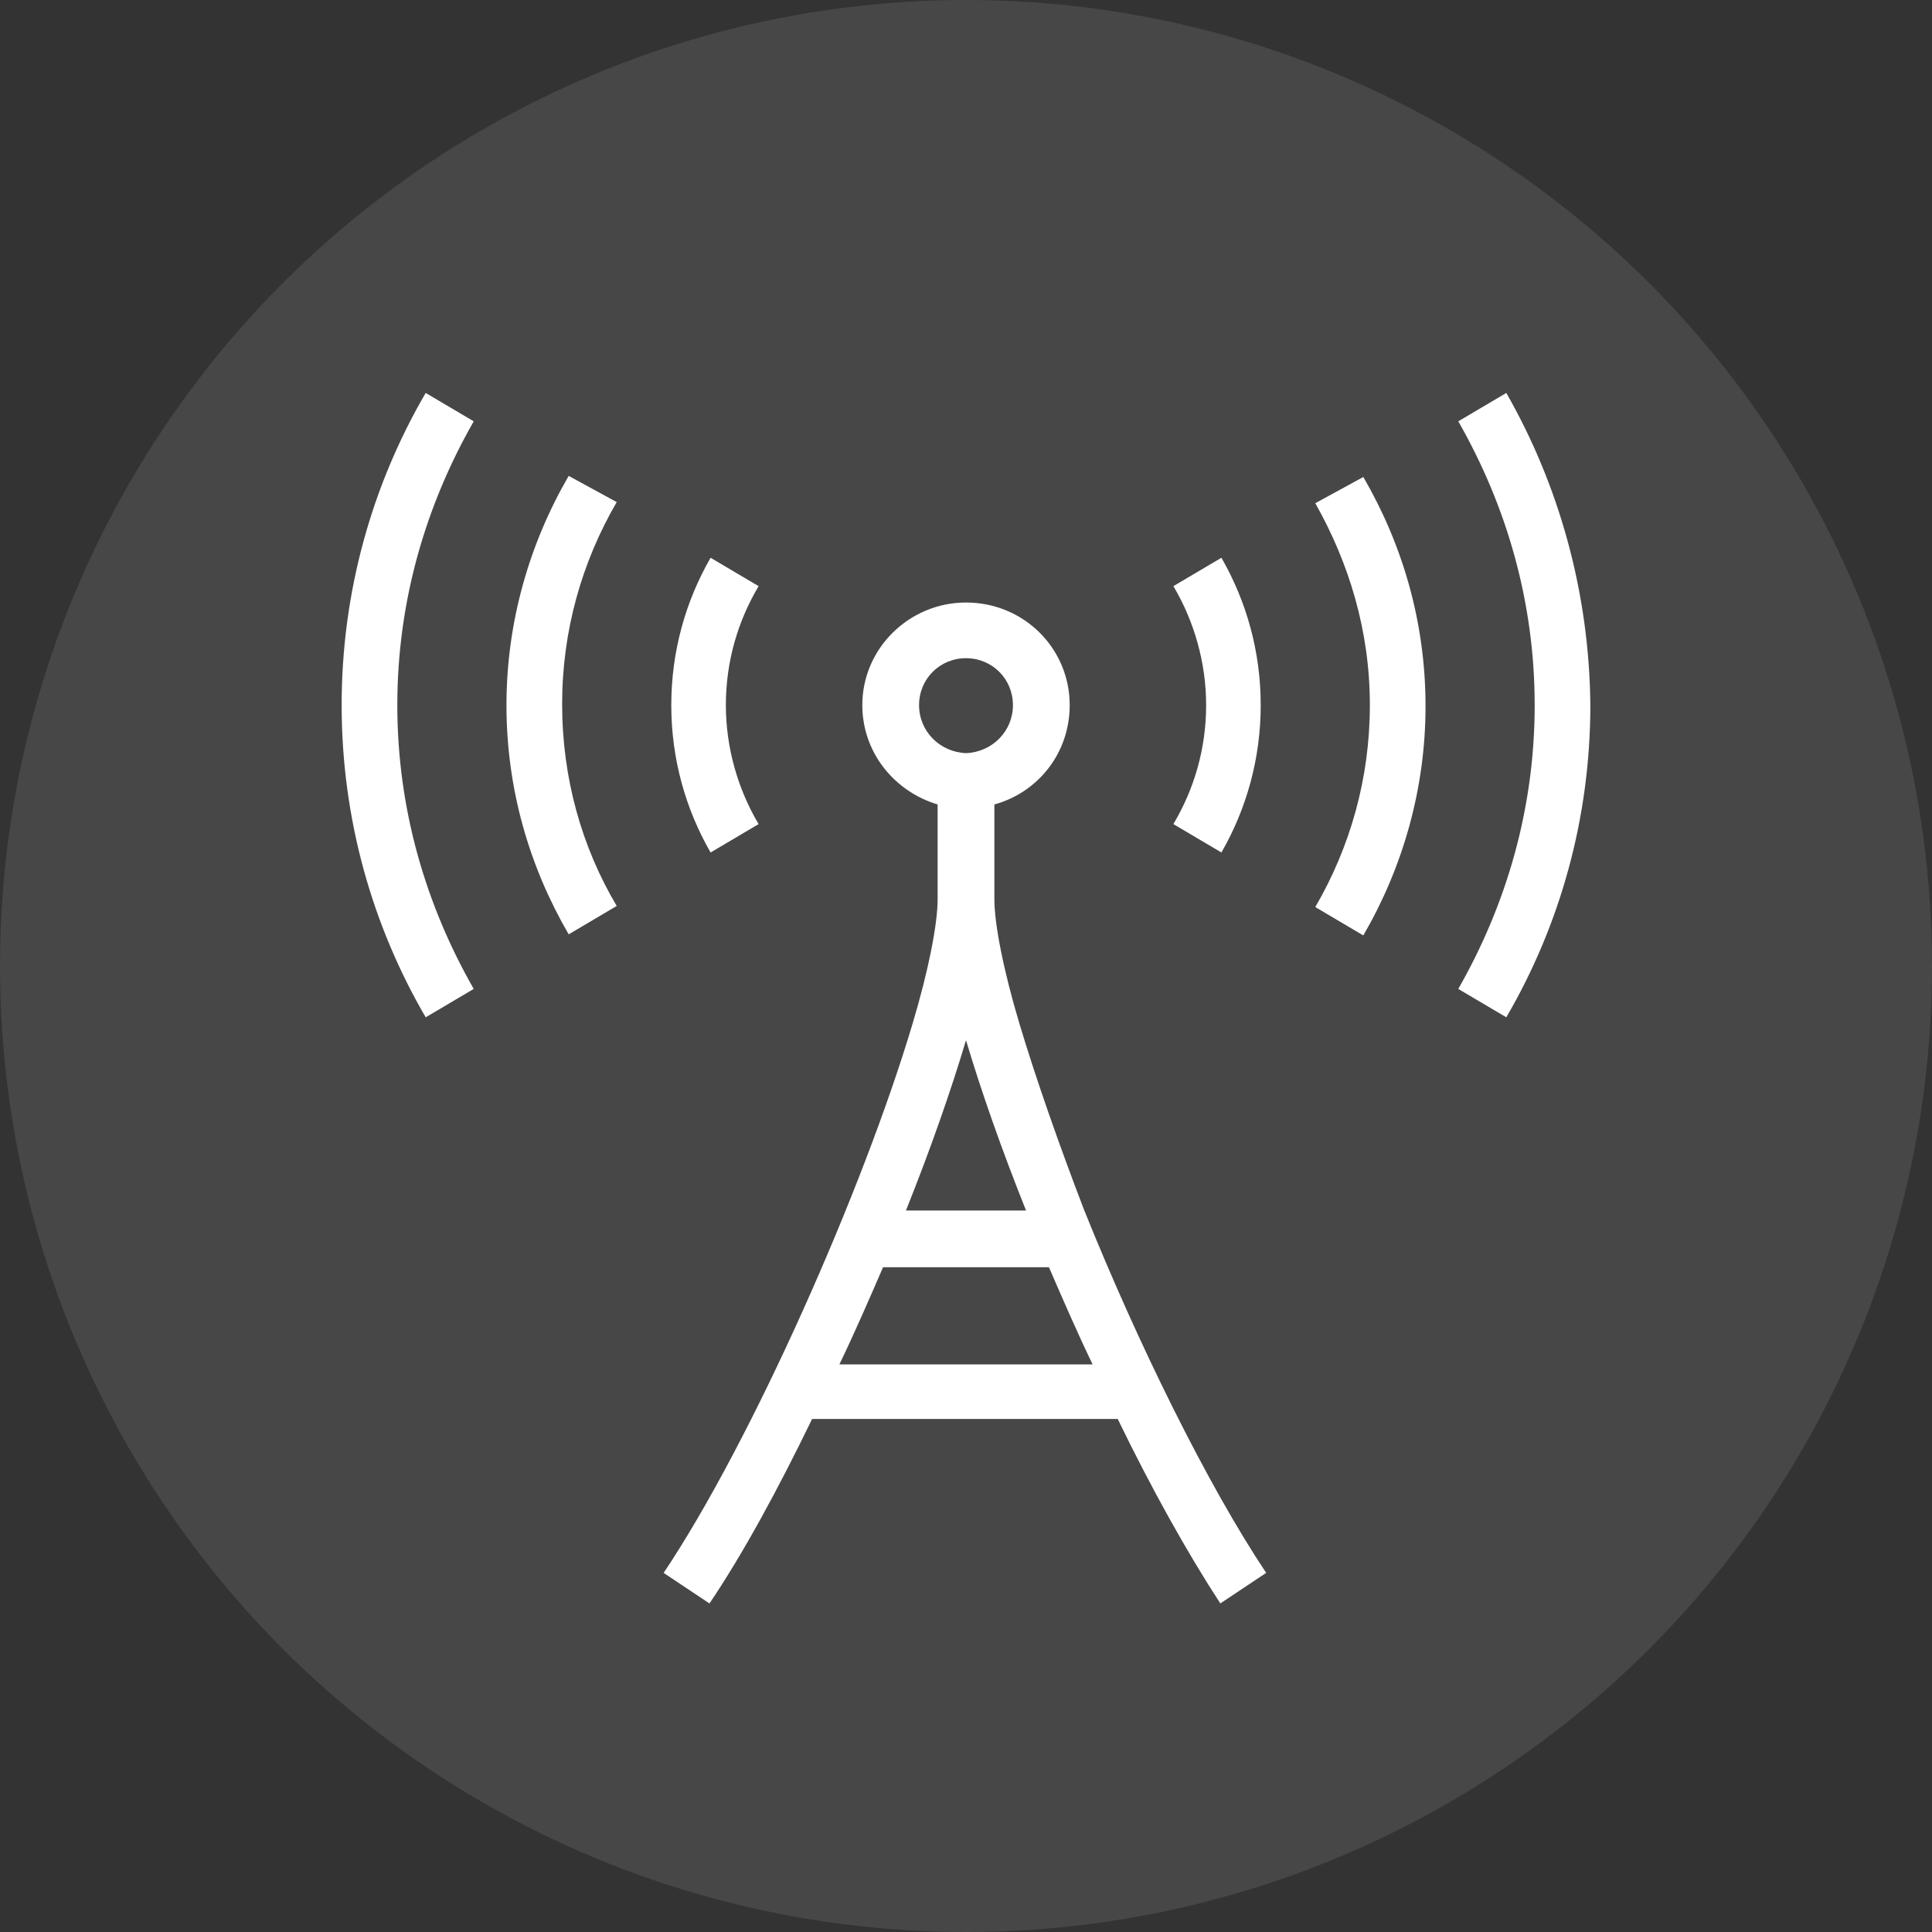
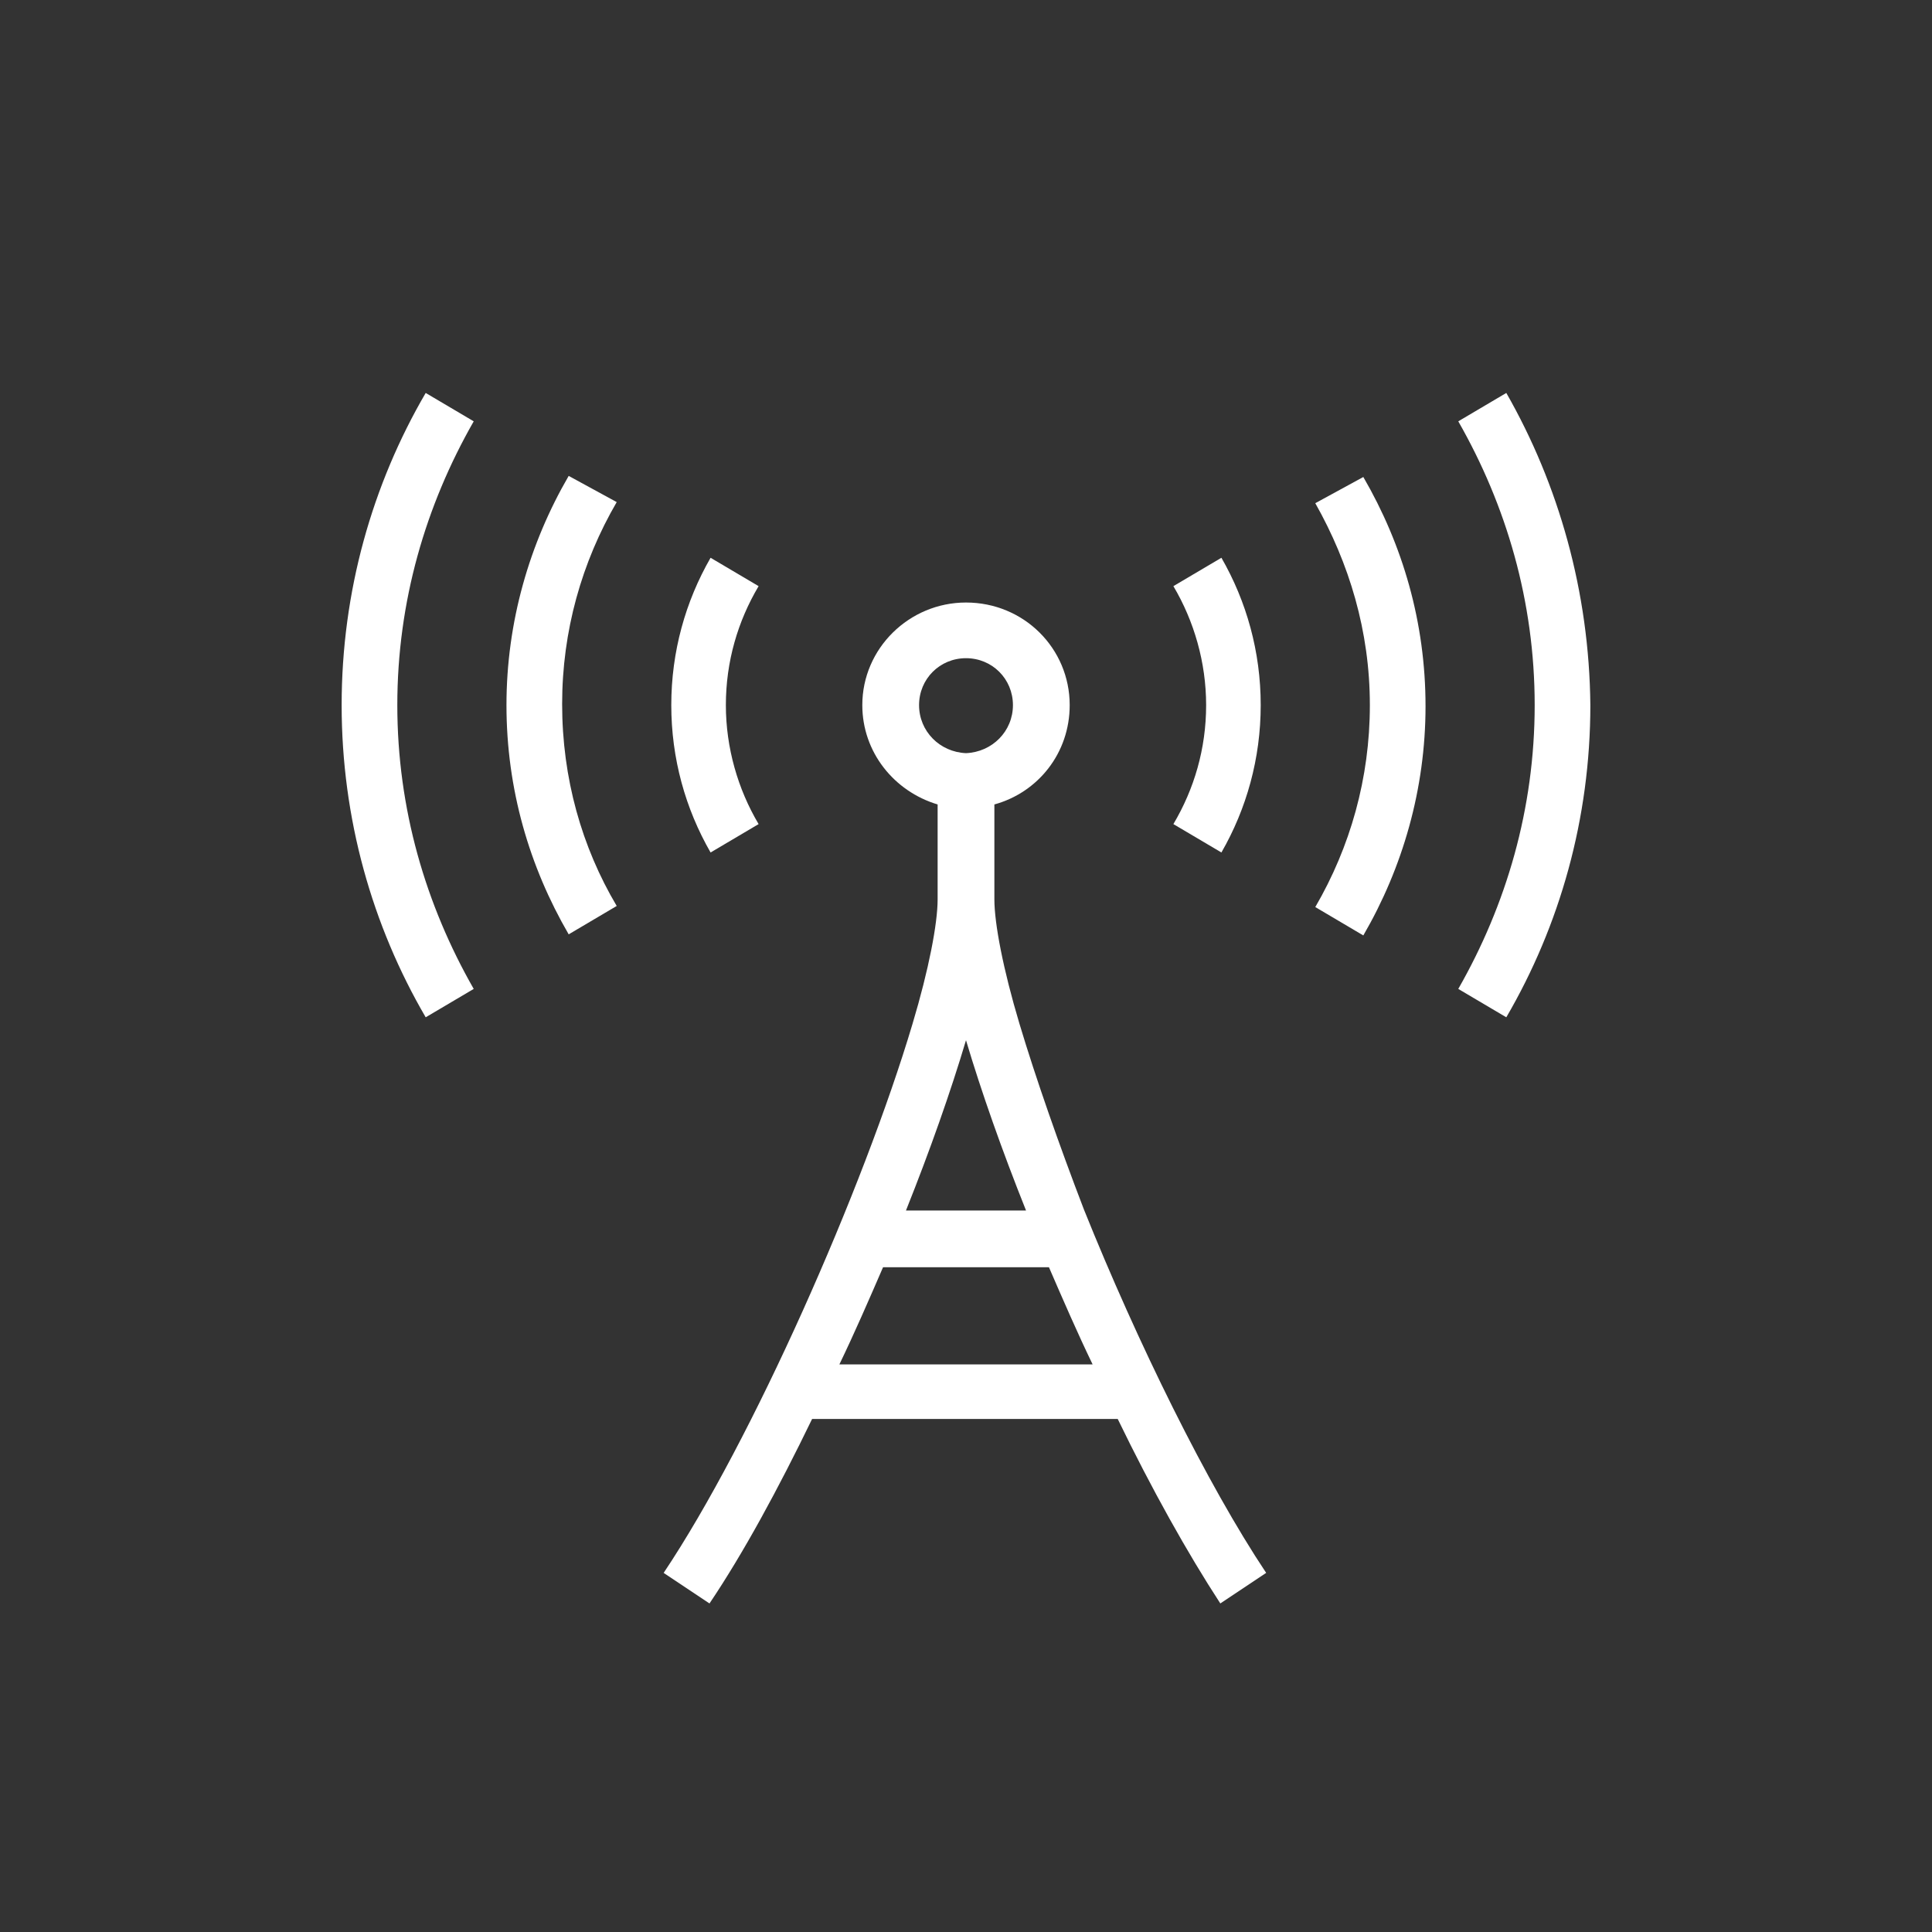
<svg xmlns="http://www.w3.org/2000/svg" version="1.1" id="_x32_" x="0px" y="0px" viewBox="0 0 177 177" style="enable-background:new 0 0 177 177;" xml:space="preserve">
  <rect x="0" y="0" width="177" height="177" fill="#333333" stroke="none" />
  <style type="text/css">
	.st0{opacity:0.1;fill:#FFFFFF;}
	.st1{fill:#FFFFFF;}
</style>
-   <circle class="st0" cx="88.5" cy="88.5" r="88.5" />
  <g>
    <path class="st1" d="M93.4,93.8c-1.5-5-2.3-9.2-2.3-11.4c0-4.4,0-7.1,0-8.7c4-1.1,6.9-4.7,6.9-9.1c0-5.2-4.2-9.4-9.5-9.4   c-5.2,0-9.5,4.2-9.5,9.4c0,4.3,2.9,7.9,6.9,9.1c0,1.7,0,4.3,0,8.7c0,2.2-0.8,6.4-2.3,11.4c-4.5,15.1-14.7,38.2-22.8,50.3l4.2,2.8   c3.1-4.6,6.3-10.5,9.4-16.9h28c3.1,6.4,6.4,12.3,9.4,16.9l4.2-2.8c-5.4-8.1-11.8-21.1-16.7-33.3C97,104.8,94.9,98.8,93.4,93.8z    M84.2,64.6c0-2.4,1.9-4.3,4.3-4.3c2.4,0,4.3,1.9,4.3,4.3c0,2.4-1.9,4.3-4.3,4.4C86.1,68.9,84.2,67,84.2,64.6z M88.5,95.3   c1.4,4.7,3.3,10.1,5.5,15.6H83C85.2,105.4,87.1,100,88.5,95.3z M76.9,125c1.4-2.9,2.7-5.9,4-8.9h15.2c1.3,3,2.6,6,4,8.9H76.9   L76.9,125z" />
    <path class="st1" d="M39,36L39,36c-4.9,8.4-7.7,18.2-7.7,28.6c0,10.4,2.8,20.2,7.7,28.6l4.4-2.6c-4.4-7.7-7-16.5-7-26   c0-9.5,2.6-18.3,7-26L39,36z" />
    <path class="st1" d="M52.1,43.6c-3.6,6.2-5.7,13.4-5.7,21c0,7.7,2.1,14.8,5.7,21l4.4-2.6c-3.2-5.4-5-11.7-5-18.5   c0-6.7,1.8-13,5-18.5L52.1,43.6z" />
    <path class="st1" d="M138,36l-4.4,2.6c4.4,7.7,7,16.5,7,26c0,9.5-2.6,18.3-7,26l4.4,2.6c4.9-8.4,7.7-18.2,7.7-28.6   C145.6,54.2,142.8,44.4,138,36z" />
    <path class="st1" d="M120.5,46.1c3.1,5.5,5,11.7,5,18.5c0,6.7-1.8,13-5,18.5l4.4,2.6c3.6-6.2,5.7-13.4,5.7-21   c0-7.7-2.1-14.8-5.7-21L120.5,46.1z" />
    <polygon class="st1" points="120.5,46.1 120.5,46.1 120.5,46.1  " />
    <path class="st1" d="M69.5,75.5c-1.9-3.2-3-7-3-10.9c0-4,1.1-7.7,3-10.9l-4.4-2.6c-2.3,4-3.6,8.6-3.6,13.5c0,4.9,1.3,9.5,3.6,13.5   L69.5,75.5z" />
    <path class="st1" d="M111.9,78.1c2.3-4,3.6-8.6,3.6-13.5c0-4.9-1.3-9.5-3.6-13.5l-4.4,2.6c1.9,3.2,3,7,3,10.9c0,4-1.1,7.7-3,10.9   L111.9,78.1z" />
  </g>
</svg>